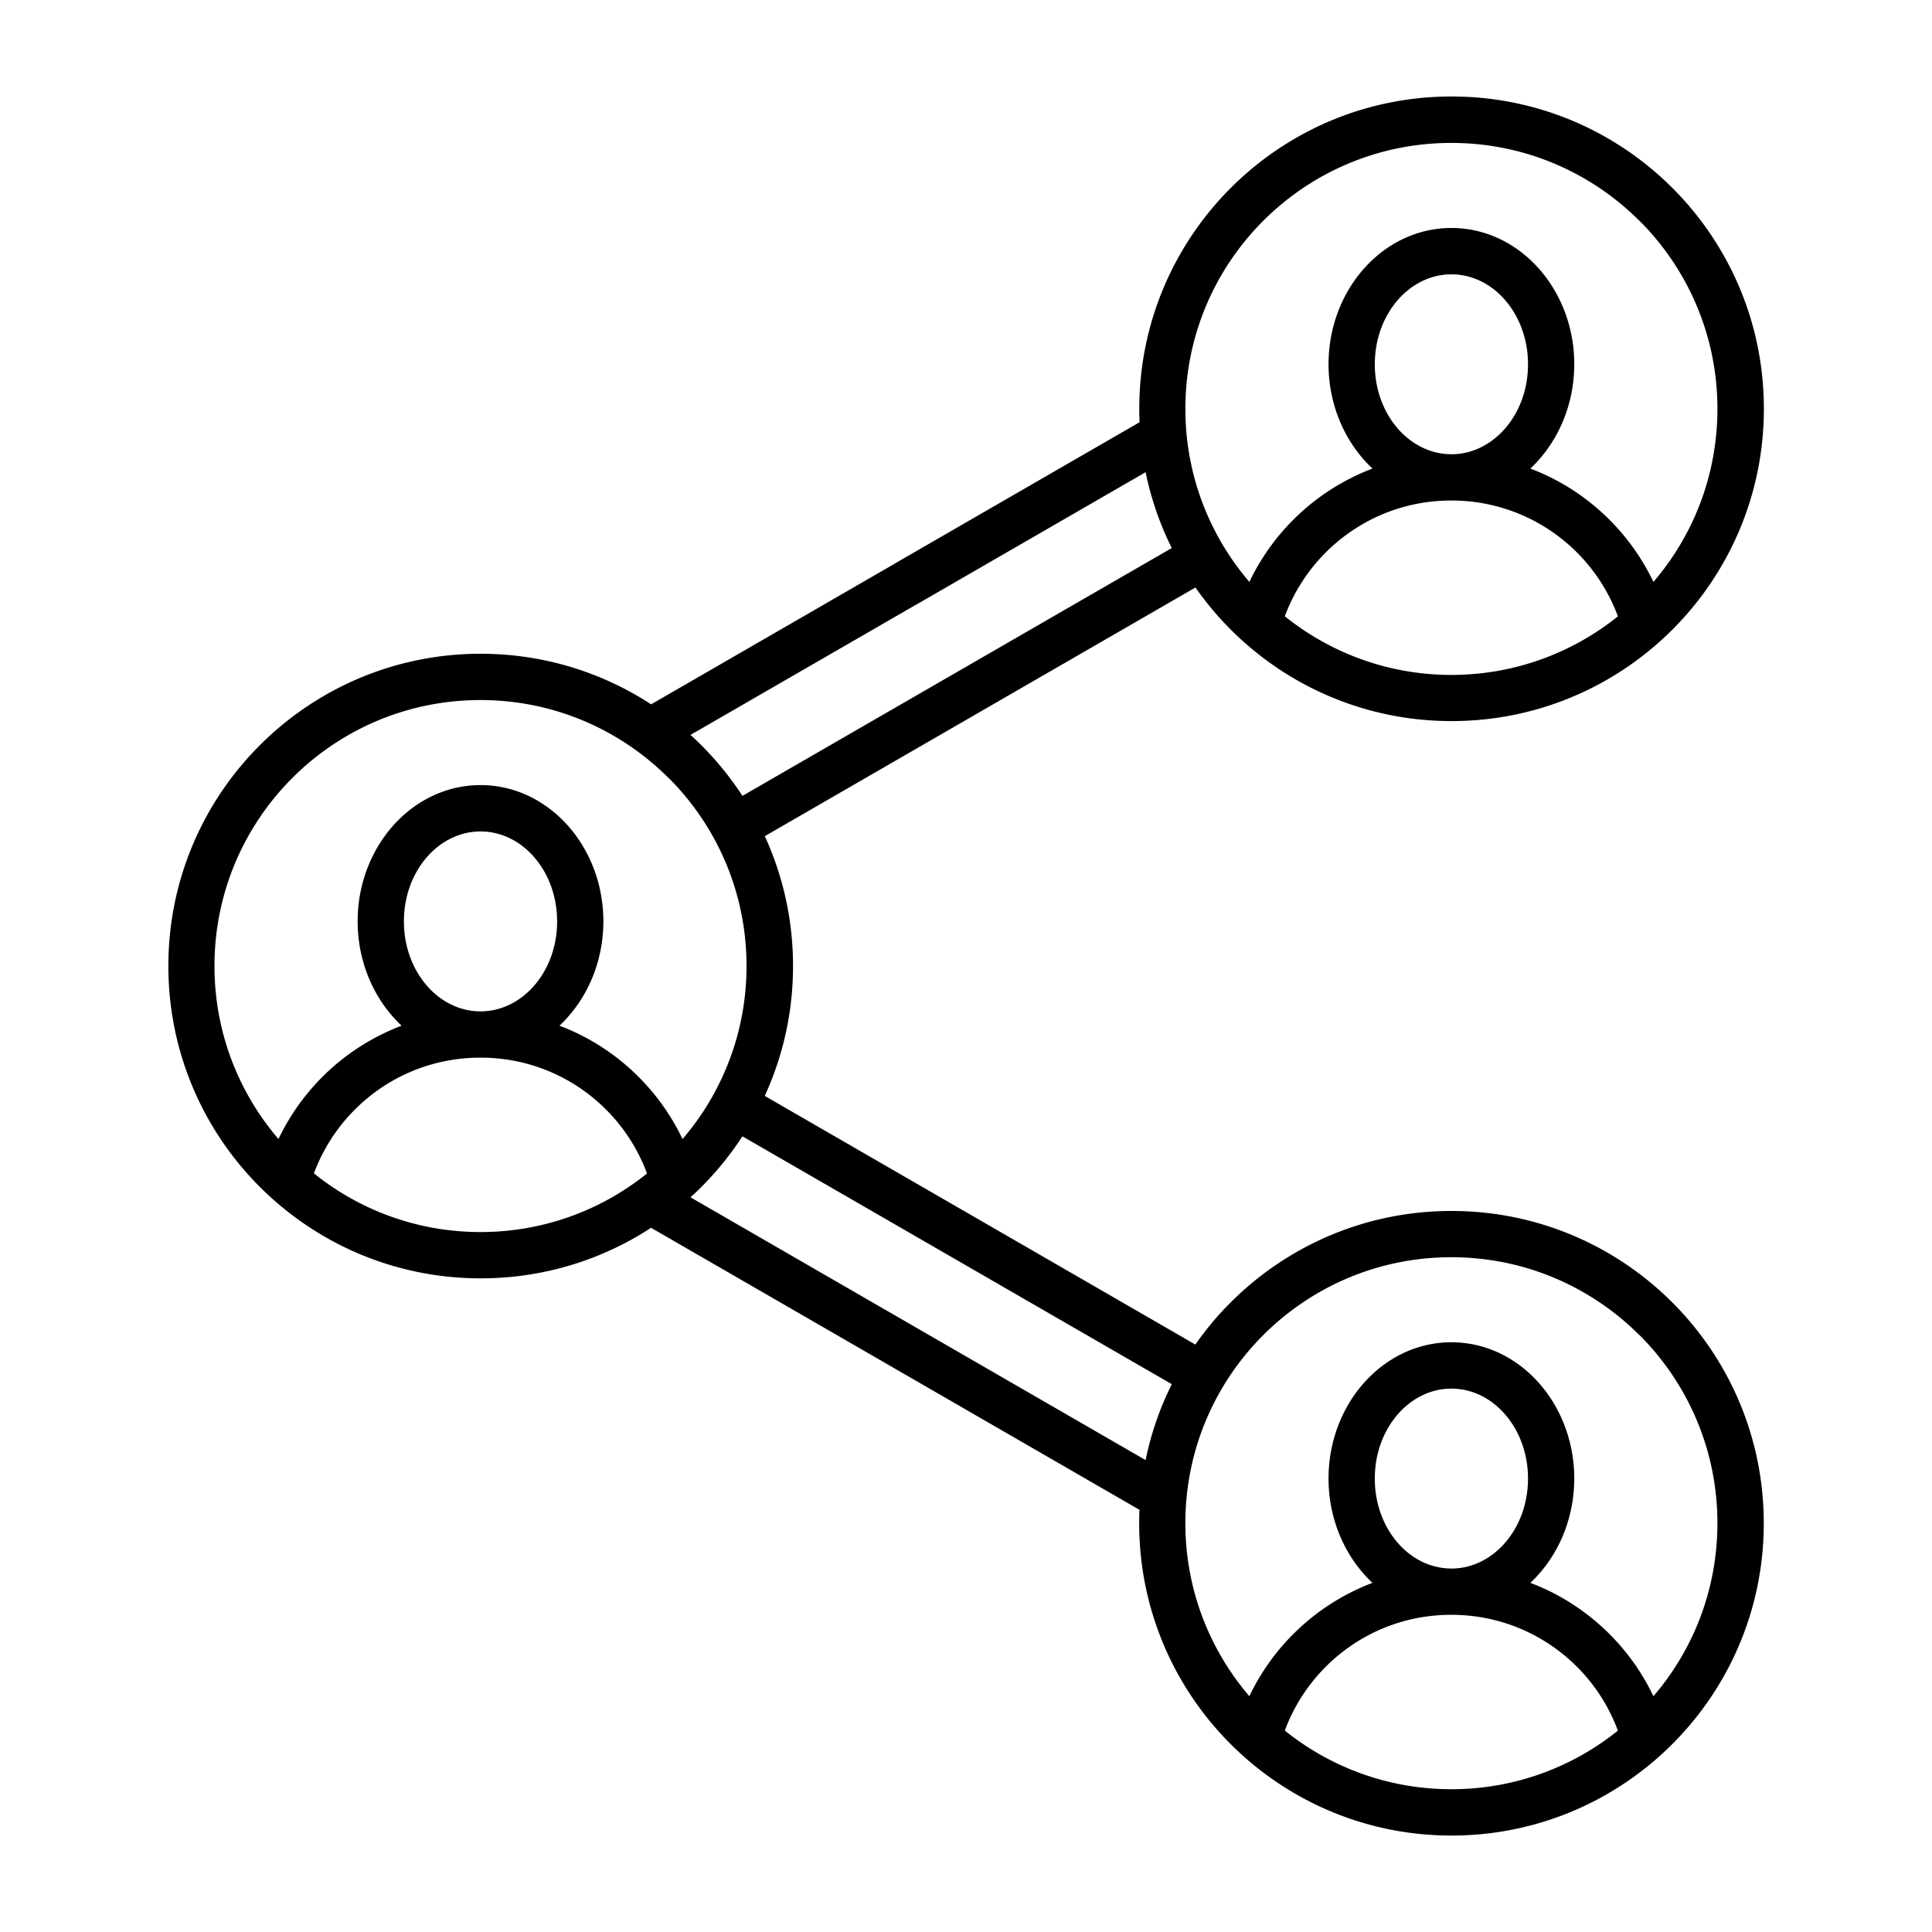
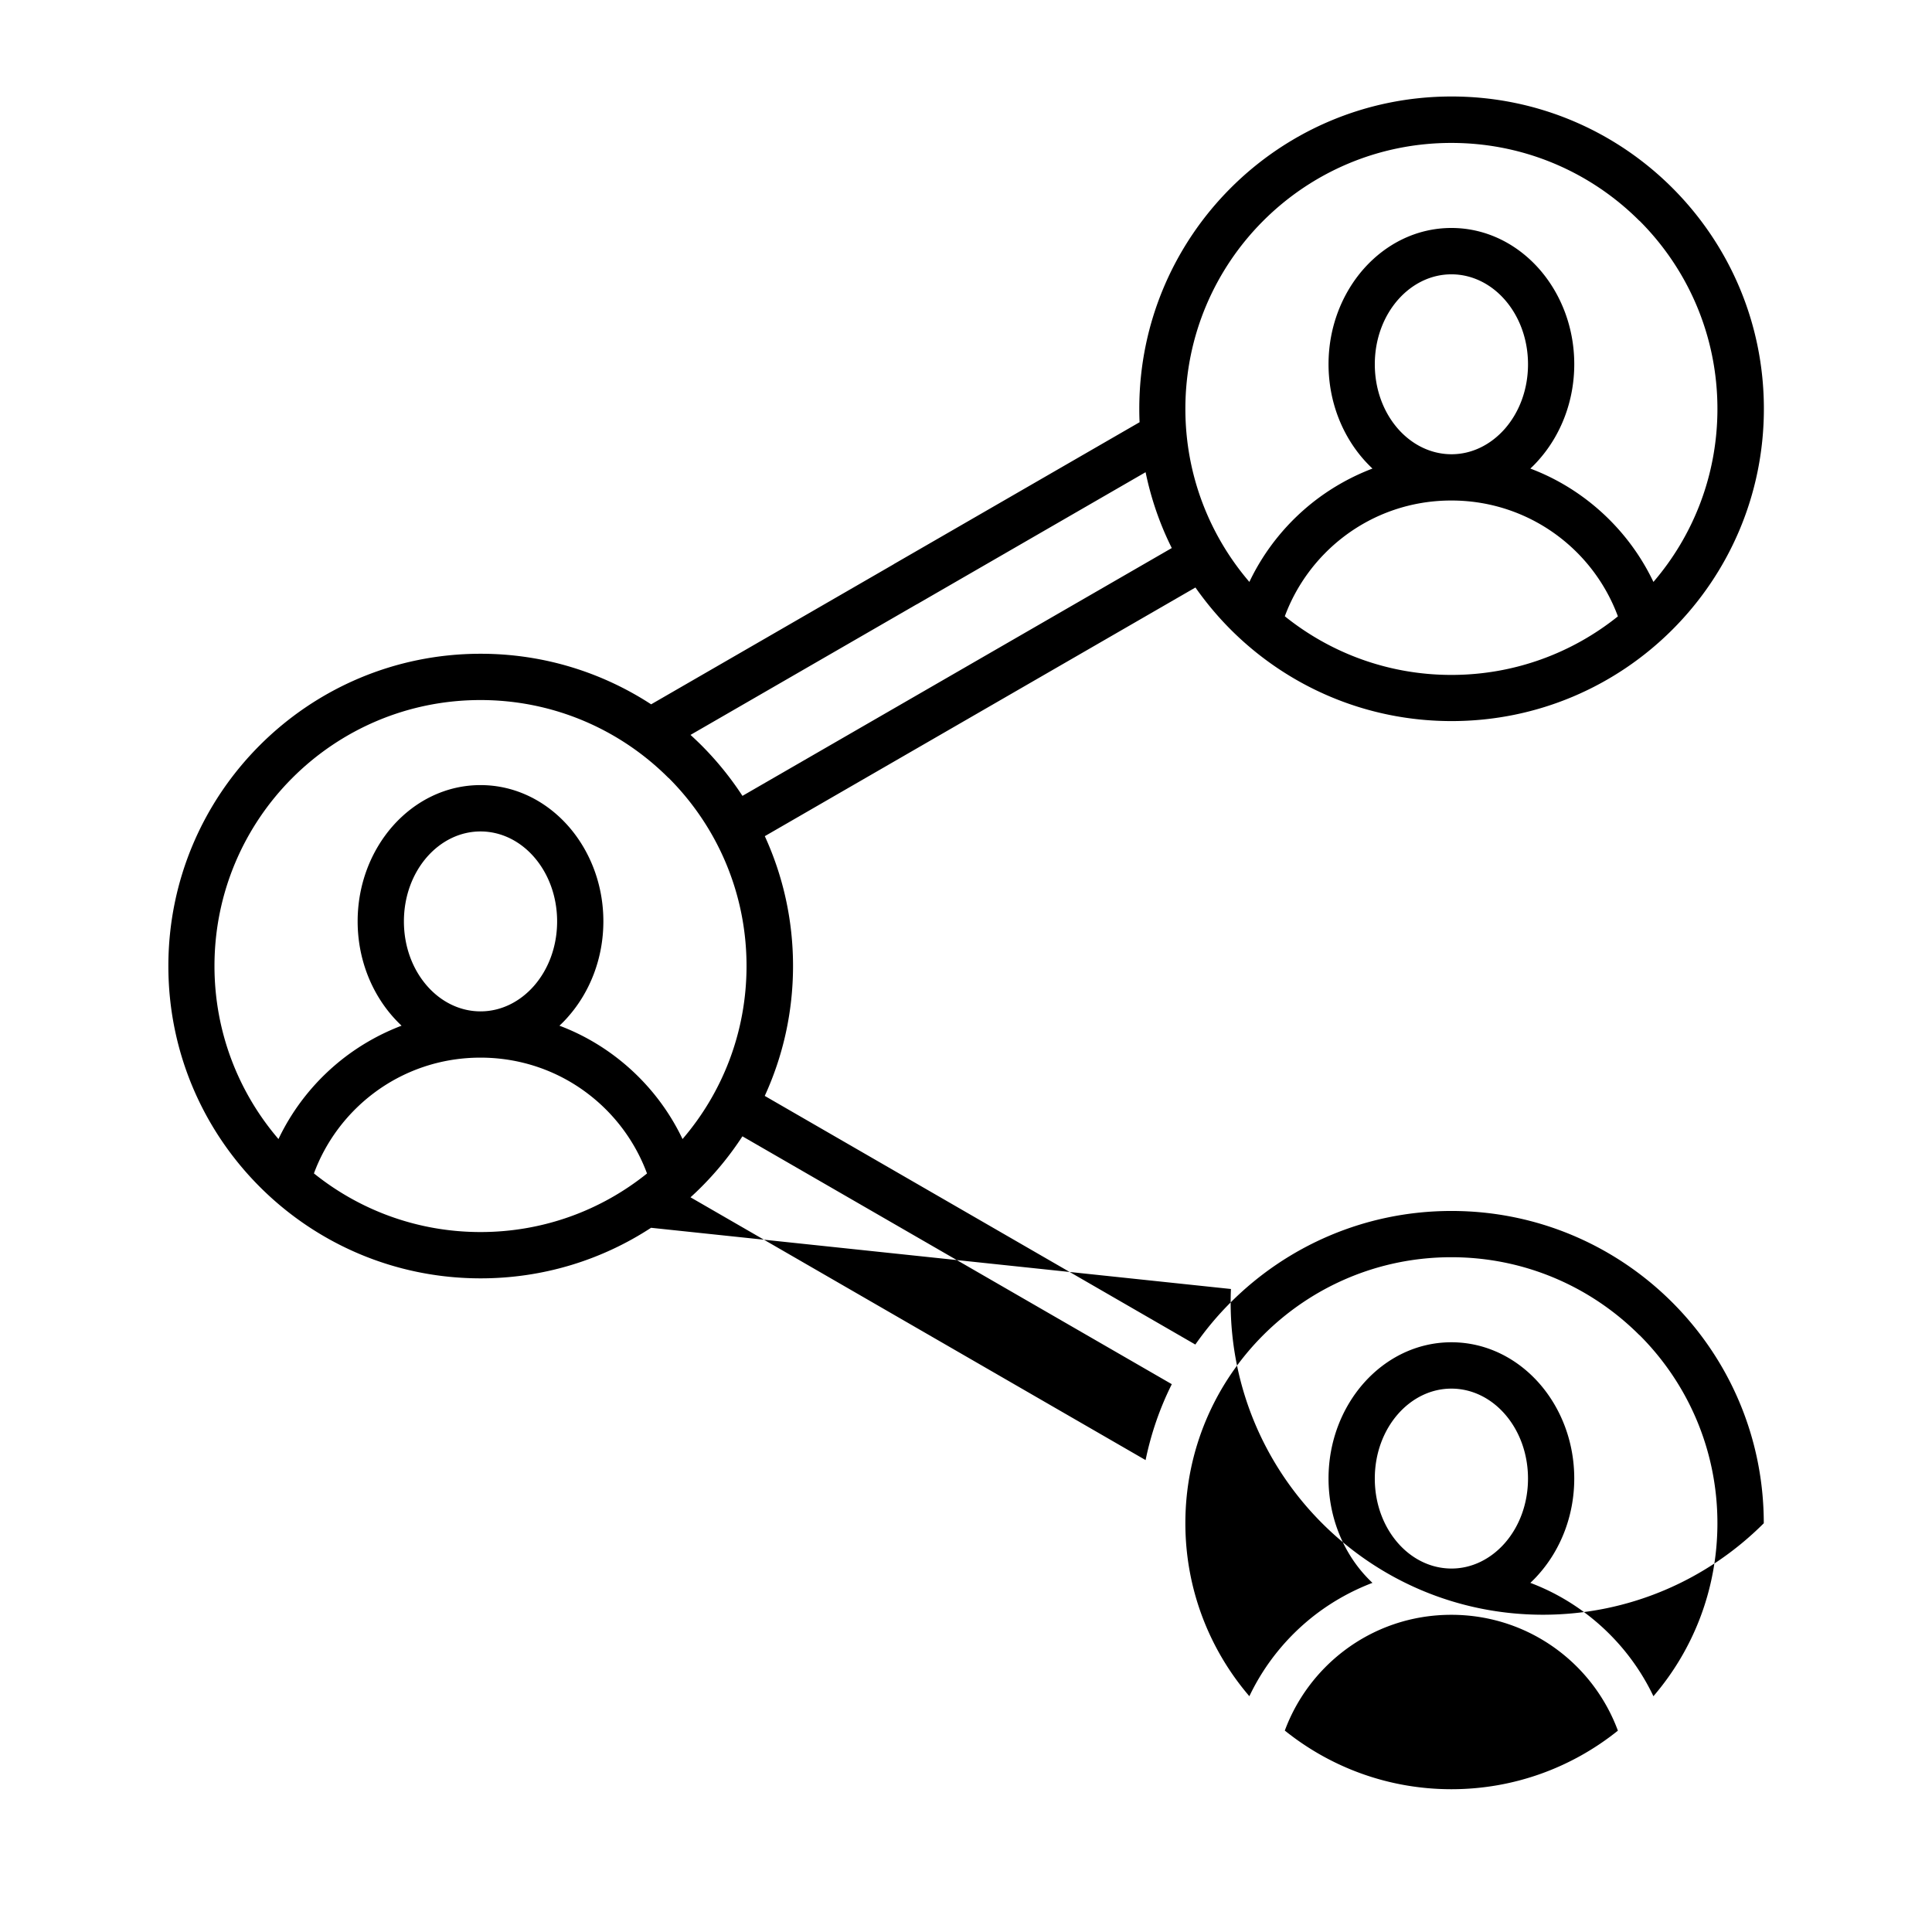
<svg xmlns="http://www.w3.org/2000/svg" width="1600" height="1600" viewBox="0 0 1200 1200">
-   <path fill-rule="evenodd" d="M331.55 532.13c-8.531-9.703-20.25-15.703-33.094-15.703s-24.516 6-33.094 15.703c-8.953 10.172-14.484 24.328-14.484 40.172s5.531 30 14.484 40.172c8.531 9.703 20.25 15.703 33.094 15.703s24.516-6 33.094-15.703c8.953-10.172 14.484-24.328 14.484-40.172 0-15.797-5.531-30-14.484-40.172zm-136.5 196.74c28.312 22.734 64.266 36.375 103.41 36.375s75.094-13.594 103.41-36.375a110.41 110.41 0 0 0-36.844-49.641c-18.422-14.016-41.531-22.312-66.609-22.312s-48.141 8.297-66.609 22.312c-16.594 12.609-29.484 29.766-36.844 49.641zm220.26-245.68c29.906 29.906 48.375 71.203 48.375 116.81 0 41.062-14.953 78.609-39.75 107.48-9.61-20.203-23.953-37.688-41.578-51.094-10.547-8.016-22.266-14.578-34.875-19.312a69.732 69.732 0 0 0 5.484-5.672c13.453-15.28 21.797-36.188 21.797-59.156s-8.343-43.875-21.797-59.156c-13.875-15.703-33.14-25.453-54.516-25.453s-40.64 9.75-54.516 25.453c-13.453 15.281-21.797 36.188-21.797 59.156s8.344 43.875 21.797 59.156a89.252 89.252 0 0 0 5.485 5.672 140.762 140.762 0 0 0-34.875 19.312c-17.625 13.406-31.97 30.891-41.578 51.094-24.75-28.875-39.75-66.422-39.75-107.48 0-45.609 18.469-86.906 48.375-116.81s71.203-48.375 116.81-48.375 86.906 18.469 116.81 48.375zm519.28-297.1c-8.531-9.703-20.25-15.703-33.094-15.703s-24.516 6-33.094 15.703c-8.953 10.172-14.484 24.328-14.484 40.172s5.531 30 14.484 40.172c8.531 9.656 20.203 15.656 33.047 15.703h.094c12.797 0 24.469-6 33.047-15.703 8.953-10.172 14.484-24.328 14.484-40.172 0-15.797-5.531-30-14.484-40.172zm-136.5 196.74c28.312 22.734 64.266 36.375 103.41 36.375 39.141 0 75.094-13.641 103.41-36.375a110.41 110.41 0 0 0-36.844-49.641c-18.422-13.969-41.484-22.312-66.562-22.312h-.094c-25.078 0-48.094 8.297-66.562 22.312-16.594 12.609-29.484 29.766-36.844 49.641zm220.26-245.68c29.906 29.906 48.375 71.203 48.375 116.81 0 41.062-14.953 78.609-39.75 107.48-9.61-20.203-23.953-37.688-41.578-51.094-10.547-8.016-22.266-14.578-34.875-19.312a69.732 69.732 0 0 0 5.484-5.672c13.453-15.28 21.797-36.188 21.797-59.156s-8.343-43.875-21.797-59.156c-13.875-15.703-33.14-25.453-54.516-25.453s-40.64 9.75-54.516 25.453c-13.453 15.281-21.797 36.188-21.797 59.156s8.344 43.875 21.797 59.156a89.252 89.252 0 0 0 5.485 5.672 140.762 140.762 0 0 0-34.875 19.312c-17.625 13.406-31.97 30.891-41.578 51.094-24.75-28.875-39.75-66.422-39.75-107.48 0-45.609 18.469-86.906 48.375-116.81s71.203-48.375 116.81-48.375c45.656 0 86.906 18.469 116.81 48.375zM934.584 878.2c-8.531-9.703-20.25-15.703-33.094-15.703s-24.516 6-33.094 15.703c-8.953 10.172-14.484 24.328-14.484 40.172s5.531 30 14.484 40.172c8.531 9.703 20.203 15.656 33.047 15.703h.094c12.797 0 24.469-6 33.047-15.703 8.953-10.172 14.484-24.328 14.484-40.172 0-15.797-5.531-30-14.484-40.172zm-136.5 196.74c28.312 22.734 64.266 36.375 103.41 36.375s75.094-13.641 103.41-36.375a110.41 110.41 0 0 0-36.844-49.641c-18.422-13.969-41.484-22.312-66.562-22.312h-.094c-25.078 0-48.094 8.297-66.562 22.312-16.594 12.609-29.484 29.766-36.844 49.641zm220.26-245.68c29.906 29.906 48.375 71.203 48.375 116.81 0 41.062-14.953 78.609-39.75 107.48-9.61-20.203-23.953-37.688-41.578-51.094-10.547-8.016-22.266-14.578-34.875-19.312a69.732 69.732 0 0 0 5.484-5.672c13.453-15.28 21.797-36.188 21.797-59.156S969.454 874.441 956 859.16c-13.875-15.703-33.14-25.453-54.516-25.453s-40.64 9.75-54.516 25.453c-13.453 15.281-21.797 36.188-21.797 59.156s8.344 43.875 21.797 59.156a89.252 89.252 0 0 0 5.485 5.672 140.762 140.762 0 0 0-34.875 19.312c-17.625 13.406-31.97 30.891-41.578 51.094-24.75-28.875-39.75-66.422-39.75-107.48 0-45.609 18.469-86.906 48.375-116.81s71.203-48.375 116.81-48.375c45.656 0 86.906 18.469 116.81 48.375zm-557.21-334.92 266.68-153.94c-7.36-14.719-12.844-30.562-16.266-47.109l-142.13 82.078v-.047l-140.53 81.141c2.297 2.11 4.594 4.266 6.797 6.469a195.913 195.913 0 0 1 25.5 31.453zm266.68 365.39-266.68-153.94a195.929 195.929 0 0 1-25.5 31.453 173.791 173.791 0 0 1-6.75 6.422l282.66 163.22c3.422-16.594 8.906-32.391 16.266-47.11zm-252.84-179.06 267.47 154.45c6.562-9.375 13.875-18.141 21.938-26.156 35.109-35.109 83.578-56.812 137.16-56.812 53.582 0 102.05 21.703 137.16 56.812 35.109 35.109 56.812 83.578 56.812 137.16s-21.703 102.05-56.812 137.16c-35.109 35.109-83.578 56.812-137.16 56.812-53.582 0-102.05-21.703-137.16-56.812-35.109-35.109-56.812-83.578-56.812-137.16 0-2.766.047-5.578.187-8.344L404.387 762.6c-30.422 19.875-66.797 31.406-105.84 31.406-53.578 0-102.05-21.703-137.16-56.812-35.109-35.109-56.812-83.578-56.812-137.16 0-53.582 21.703-102.05 56.812-137.16 35.11-35.113 83.578-56.812 137.16-56.812 39.094 0 75.422 11.578 105.89 31.406l150.66-87v-.047l152.72-88.172c-.14-2.765-.187-5.53-.187-8.343 0-53.578 21.703-102.05 56.812-137.16s83.578-56.812 137.16-56.812c53.578 0 102.05 21.703 137.16 56.812 35.113 35.109 56.812 83.578 56.812 137.16 0 53.582-21.703 102.05-56.812 137.16-35.109 35.109-83.578 56.812-137.16 56.812-53.578 0-102.05-21.703-137.16-56.812-8.063-8.063-15.375-16.828-21.938-26.156l-267.47 154.45c11.25 24.562 17.531 51.844 17.531 80.625s-6.281 56.062-17.531 80.625z" />
+   <path fill-rule="evenodd" d="M331.55 532.13c-8.531-9.703-20.25-15.703-33.094-15.703s-24.516 6-33.094 15.703c-8.953 10.172-14.484 24.328-14.484 40.172s5.531 30 14.484 40.172c8.531 9.703 20.25 15.703 33.094 15.703s24.516-6 33.094-15.703c8.953-10.172 14.484-24.328 14.484-40.172 0-15.797-5.531-30-14.484-40.172zm-136.5 196.74c28.312 22.734 64.266 36.375 103.41 36.375s75.094-13.594 103.41-36.375a110.41 110.41 0 0 0-36.844-49.641c-18.422-14.016-41.531-22.312-66.609-22.312s-48.141 8.297-66.609 22.312c-16.594 12.609-29.484 29.766-36.844 49.641zm220.26-245.68c29.906 29.906 48.375 71.203 48.375 116.81 0 41.062-14.953 78.609-39.75 107.48-9.61-20.203-23.953-37.688-41.578-51.094-10.547-8.016-22.266-14.578-34.875-19.312a69.732 69.732 0 0 0 5.484-5.672c13.453-15.28 21.797-36.188 21.797-59.156s-8.343-43.875-21.797-59.156c-13.875-15.703-33.14-25.453-54.516-25.453s-40.64 9.75-54.516 25.453c-13.453 15.281-21.797 36.188-21.797 59.156s8.344 43.875 21.797 59.156a89.252 89.252 0 0 0 5.485 5.672 140.762 140.762 0 0 0-34.875 19.312c-17.625 13.406-31.97 30.891-41.578 51.094-24.75-28.875-39.75-66.422-39.75-107.48 0-45.609 18.469-86.906 48.375-116.81s71.203-48.375 116.81-48.375 86.906 18.469 116.81 48.375zm519.28-297.1c-8.531-9.703-20.25-15.703-33.094-15.703s-24.516 6-33.094 15.703c-8.953 10.172-14.484 24.328-14.484 40.172s5.531 30 14.484 40.172c8.531 9.656 20.203 15.656 33.047 15.703h.094c12.797 0 24.469-6 33.047-15.703 8.953-10.172 14.484-24.328 14.484-40.172 0-15.797-5.531-30-14.484-40.172zm-136.5 196.74c28.312 22.734 64.266 36.375 103.41 36.375 39.141 0 75.094-13.641 103.41-36.375a110.41 110.41 0 0 0-36.844-49.641c-18.422-13.969-41.484-22.312-66.562-22.312h-.094c-25.078 0-48.094 8.297-66.562 22.312-16.594 12.609-29.484 29.766-36.844 49.641zm220.26-245.68c29.906 29.906 48.375 71.203 48.375 116.81 0 41.062-14.953 78.609-39.75 107.48-9.61-20.203-23.953-37.688-41.578-51.094-10.547-8.016-22.266-14.578-34.875-19.312a69.732 69.732 0 0 0 5.484-5.672c13.453-15.28 21.797-36.188 21.797-59.156s-8.343-43.875-21.797-59.156c-13.875-15.703-33.14-25.453-54.516-25.453s-40.64 9.75-54.516 25.453c-13.453 15.281-21.797 36.188-21.797 59.156s8.344 43.875 21.797 59.156a89.252 89.252 0 0 0 5.485 5.672 140.762 140.762 0 0 0-34.875 19.312c-17.625 13.406-31.97 30.891-41.578 51.094-24.75-28.875-39.75-66.422-39.75-107.48 0-45.609 18.469-86.906 48.375-116.81s71.203-48.375 116.81-48.375c45.656 0 86.906 18.469 116.81 48.375zM934.584 878.2c-8.531-9.703-20.25-15.703-33.094-15.703s-24.516 6-33.094 15.703c-8.953 10.172-14.484 24.328-14.484 40.172s5.531 30 14.484 40.172c8.531 9.703 20.203 15.656 33.047 15.703h.094c12.797 0 24.469-6 33.047-15.703 8.953-10.172 14.484-24.328 14.484-40.172 0-15.797-5.531-30-14.484-40.172zm-136.5 196.74c28.312 22.734 64.266 36.375 103.41 36.375s75.094-13.641 103.41-36.375a110.41 110.41 0 0 0-36.844-49.641c-18.422-13.969-41.484-22.312-66.562-22.312h-.094c-25.078 0-48.094 8.297-66.562 22.312-16.594 12.609-29.484 29.766-36.844 49.641zm220.26-245.68c29.906 29.906 48.375 71.203 48.375 116.81 0 41.062-14.953 78.609-39.75 107.48-9.61-20.203-23.953-37.688-41.578-51.094-10.547-8.016-22.266-14.578-34.875-19.312a69.732 69.732 0 0 0 5.484-5.672c13.453-15.28 21.797-36.188 21.797-59.156S969.454 874.441 956 859.16c-13.875-15.703-33.14-25.453-54.516-25.453s-40.64 9.75-54.516 25.453c-13.453 15.281-21.797 36.188-21.797 59.156s8.344 43.875 21.797 59.156a89.252 89.252 0 0 0 5.485 5.672 140.762 140.762 0 0 0-34.875 19.312c-17.625 13.406-31.97 30.891-41.578 51.094-24.75-28.875-39.75-66.422-39.75-107.48 0-45.609 18.469-86.906 48.375-116.81s71.203-48.375 116.81-48.375c45.656 0 86.906 18.469 116.81 48.375zm-557.21-334.92 266.68-153.94c-7.36-14.719-12.844-30.562-16.266-47.109l-142.13 82.078v-.047l-140.53 81.141c2.297 2.11 4.594 4.266 6.797 6.469a195.913 195.913 0 0 1 25.5 31.453zm266.68 365.39-266.68-153.94a195.929 195.929 0 0 1-25.5 31.453 173.791 173.791 0 0 1-6.75 6.422l282.66 163.22c3.422-16.594 8.906-32.391 16.266-47.11zm-252.84-179.06 267.47 154.45c6.562-9.375 13.875-18.141 21.938-26.156 35.109-35.109 83.578-56.812 137.16-56.812 53.582 0 102.05 21.703 137.16 56.812 35.109 35.109 56.812 83.578 56.812 137.16c-35.109 35.109-83.578 56.812-137.16 56.812-53.582 0-102.05-21.703-137.16-56.812-35.109-35.109-56.812-83.578-56.812-137.16 0-2.766.047-5.578.187-8.344L404.387 762.6c-30.422 19.875-66.797 31.406-105.84 31.406-53.578 0-102.05-21.703-137.16-56.812-35.109-35.109-56.812-83.578-56.812-137.16 0-53.582 21.703-102.05 56.812-137.16 35.11-35.113 83.578-56.812 137.16-56.812 39.094 0 75.422 11.578 105.89 31.406l150.66-87v-.047l152.72-88.172c-.14-2.765-.187-5.53-.187-8.343 0-53.578 21.703-102.05 56.812-137.16s83.578-56.812 137.16-56.812c53.578 0 102.05 21.703 137.16 56.812 35.113 35.109 56.812 83.578 56.812 137.16 0 53.582-21.703 102.05-56.812 137.16-35.109 35.109-83.578 56.812-137.16 56.812-53.578 0-102.05-21.703-137.16-56.812-8.063-8.063-15.375-16.828-21.938-26.156l-267.47 154.45c11.25 24.562 17.531 51.844 17.531 80.625s-6.281 56.062-17.531 80.625z" />
</svg>